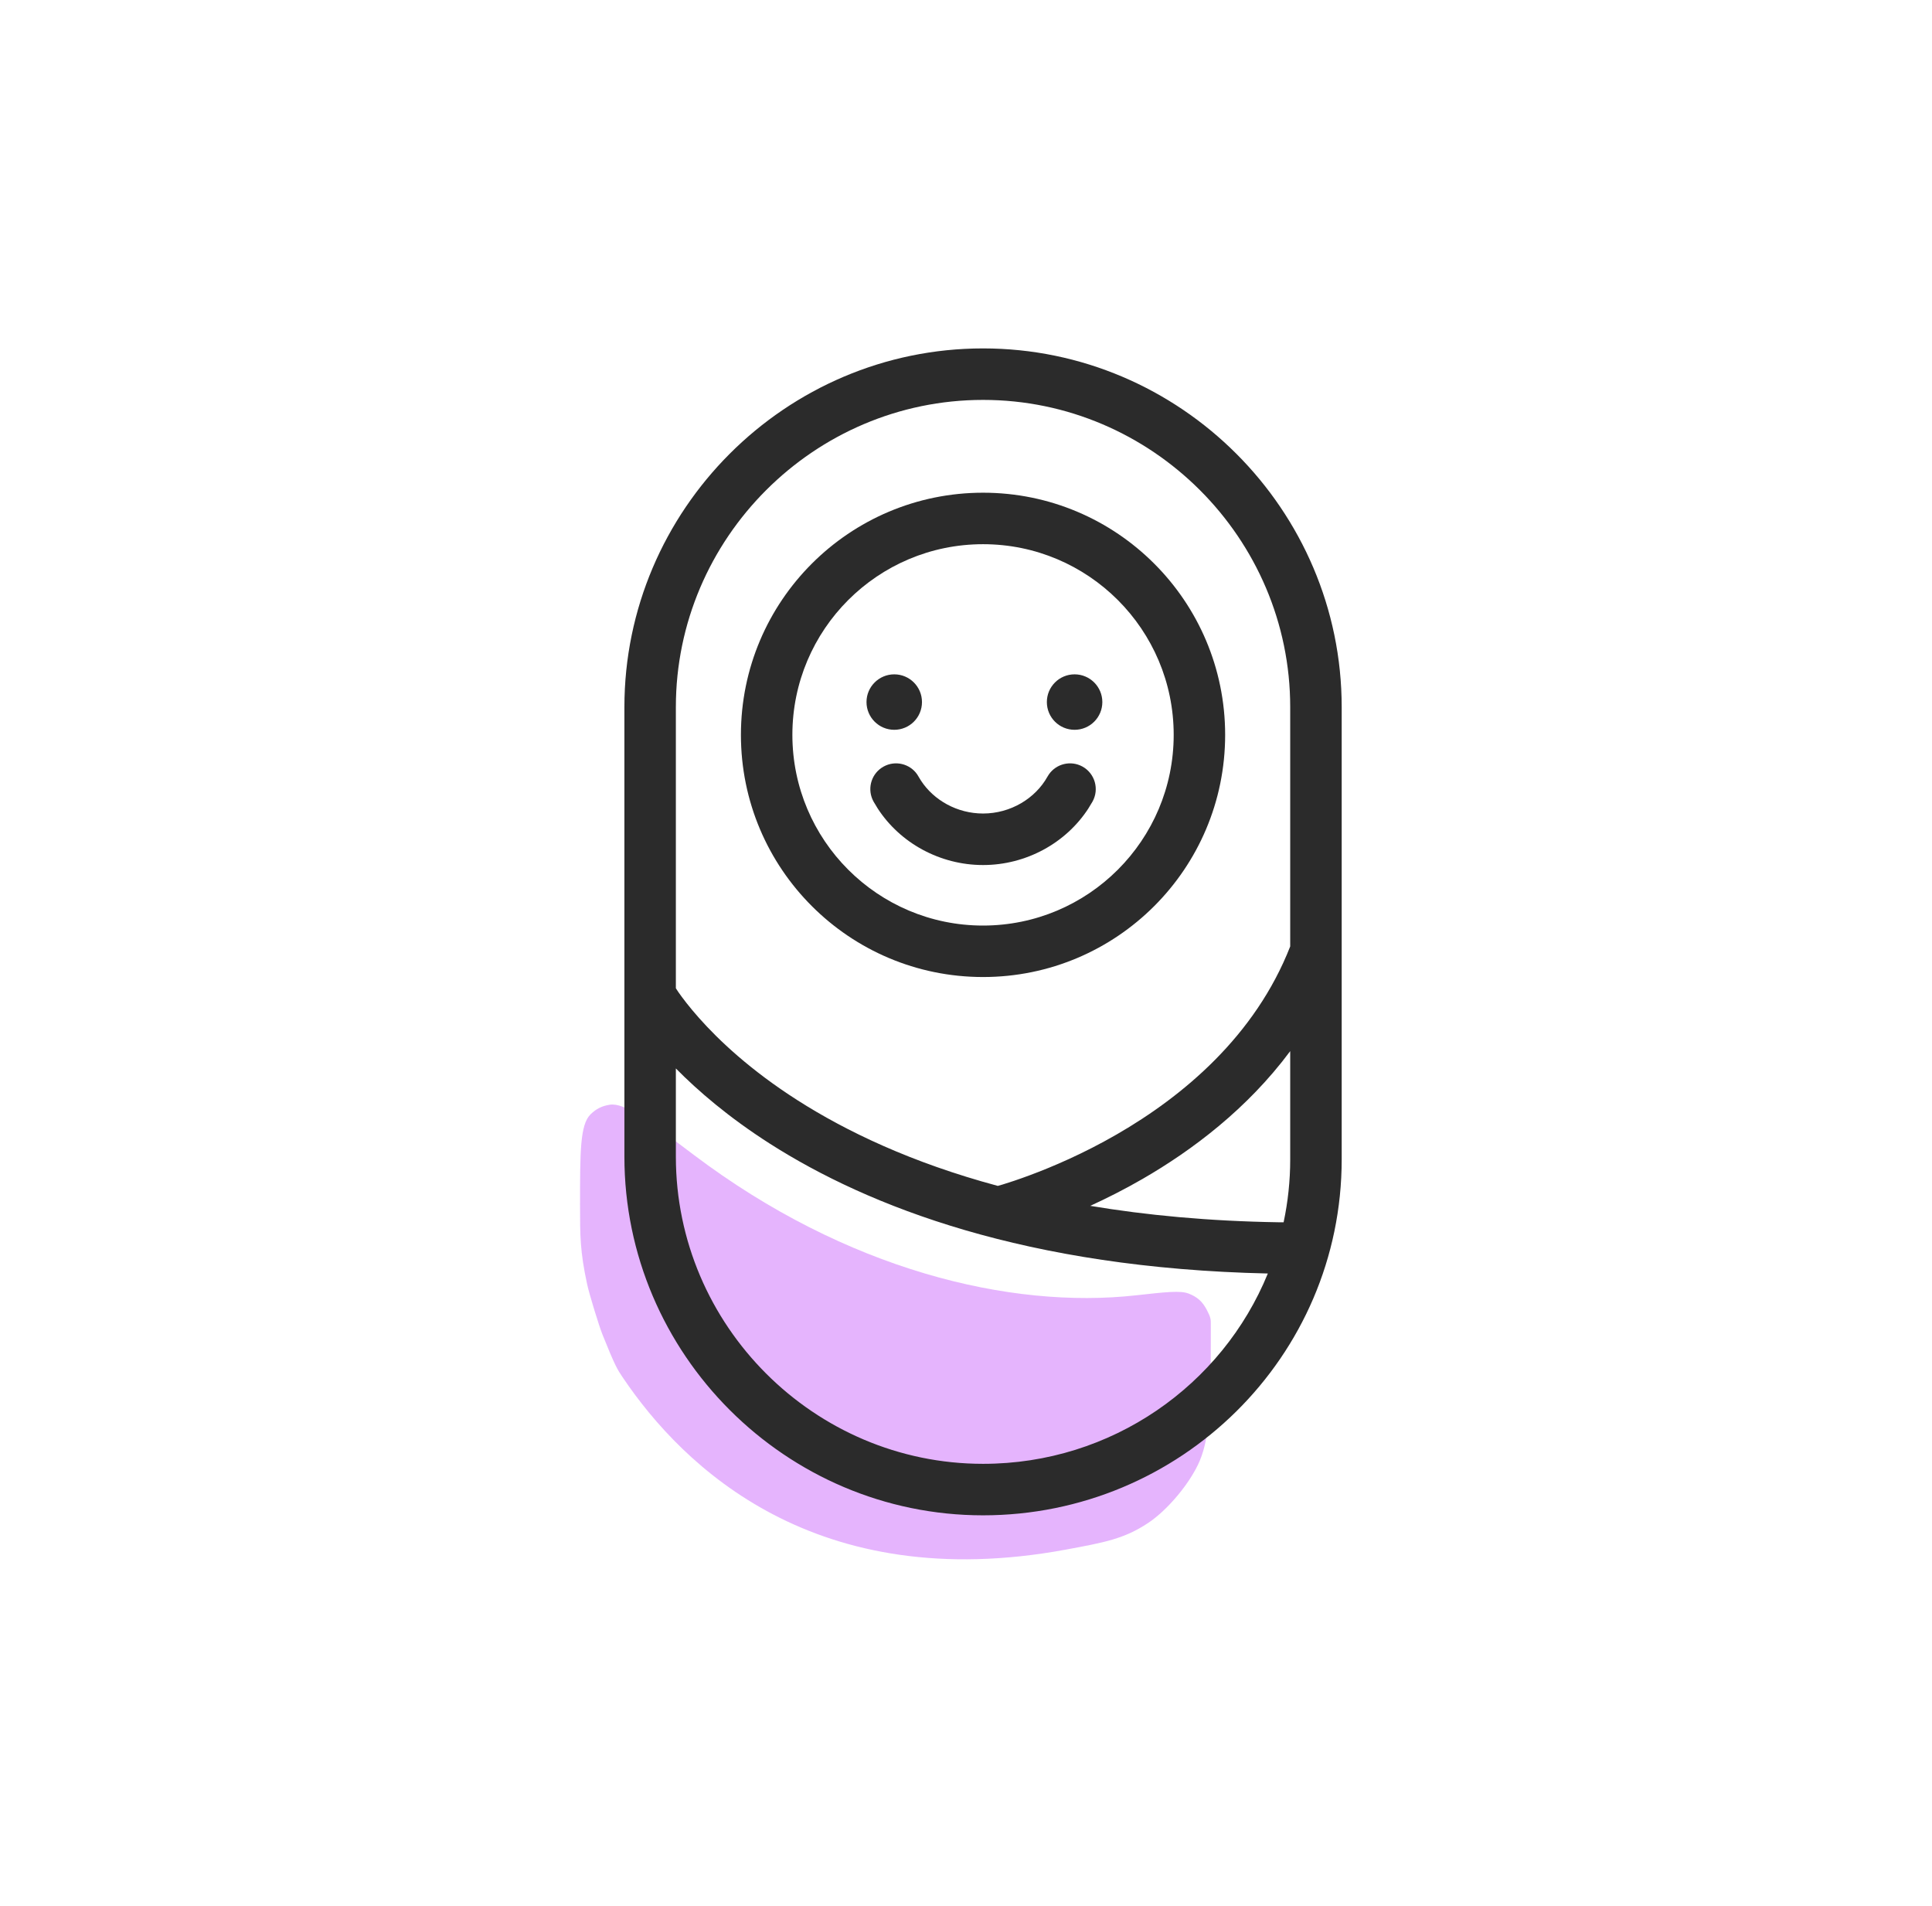
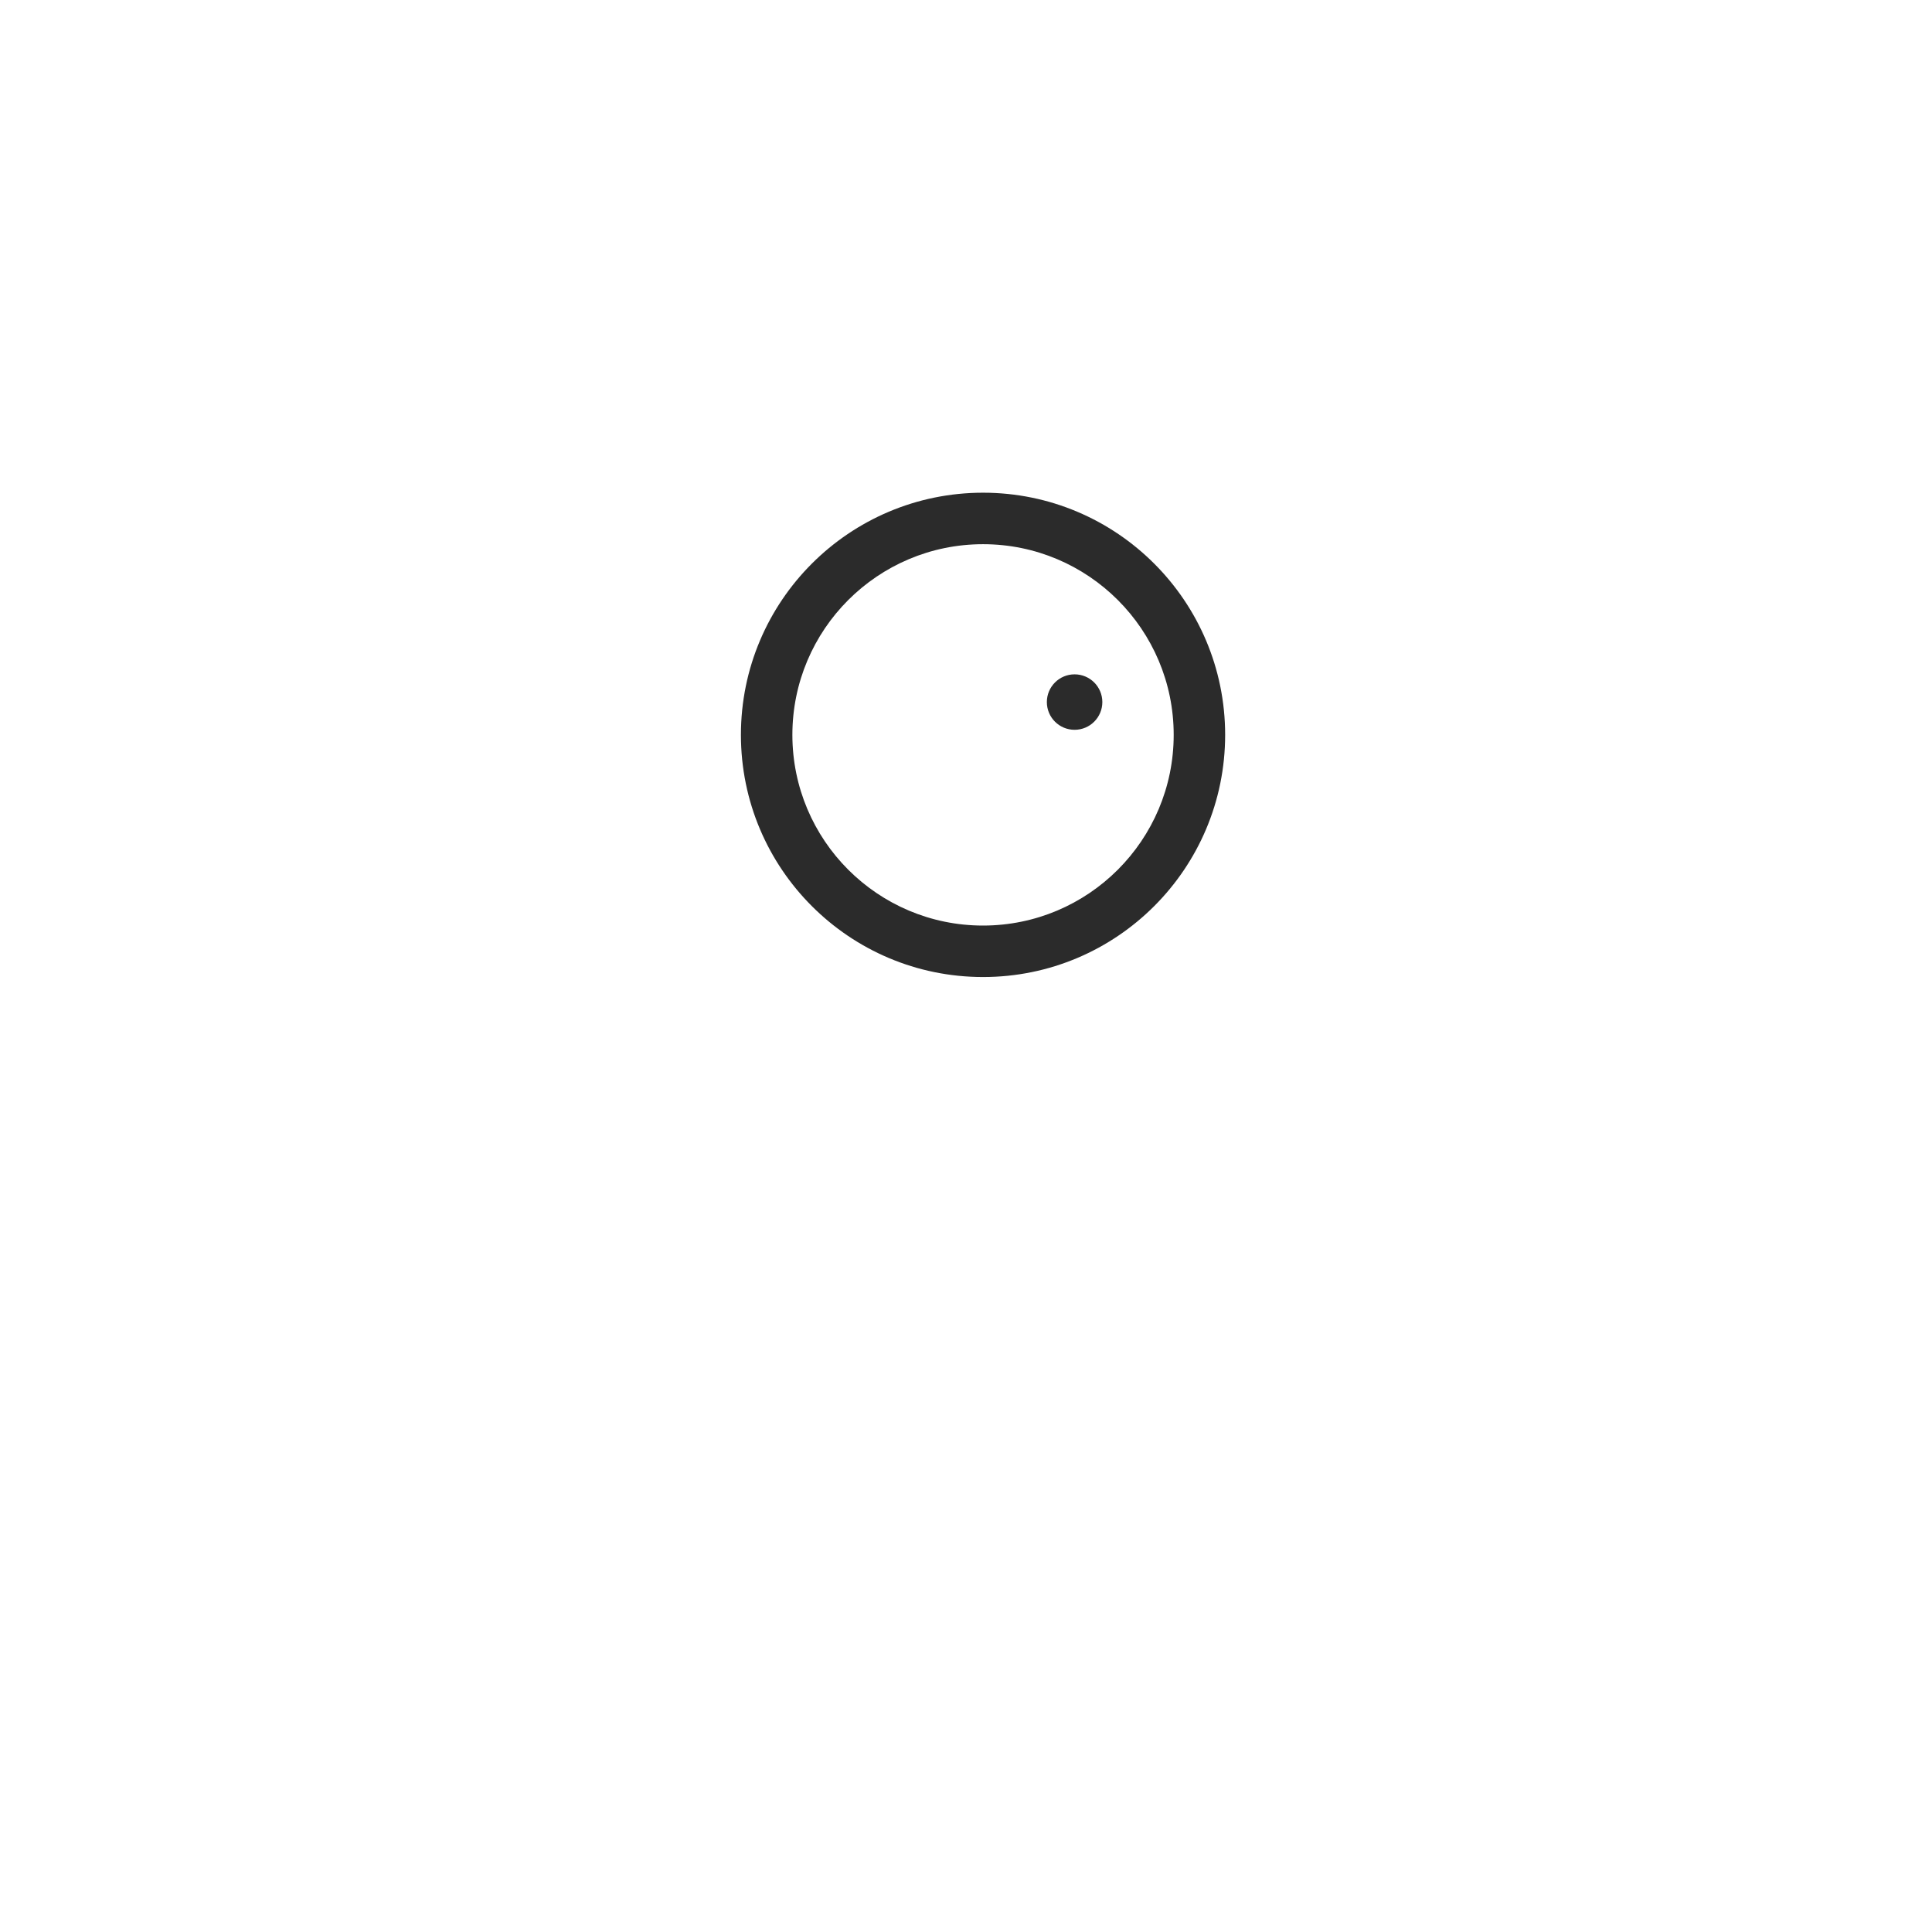
<svg xmlns="http://www.w3.org/2000/svg" width="74" height="73" viewBox="0 0 74 73" fill="none">
-   <path d="M23.85 52.748C26.177 56.205 31.266 61.11 40.826 59.345C42.316 59.069 43.061 58.932 43.974 58.326C44.728 57.827 45.594 56.786 45.948 55.955C46.377 54.947 46.377 53.529 46.377 50.693C46.377 50.534 46.377 50.454 46.221 50.159C46.052 49.841 45.864 49.673 45.529 49.54C45.219 49.417 44.648 49.48 43.507 49.607L43.507 49.607C38.686 50.142 32.407 48.631 26.573 44.228C24.803 42.892 23.918 42.224 23.361 42.307C23.058 42.352 22.837 42.462 22.618 42.677C22.217 43.072 22.217 44.101 22.217 46.161C22.217 47.335 22.217 47.922 22.488 49.18C22.568 49.553 22.938 50.764 23.08 51.119C23.557 52.313 23.655 52.459 23.85 52.748Z" fill="#DB95FC" fill-opacity="0.7" />
-   <path d="M40.176 29.655C40.462 29.245 41.017 29.111 41.463 29.358C41.939 29.623 42.11 30.222 41.846 30.698L41.683 30.968C40.826 32.285 39.304 33.128 37.653 33.128C36.001 33.128 34.479 32.285 33.622 30.968L33.459 30.698L33.415 30.608C33.218 30.148 33.396 29.606 33.842 29.358C34.288 29.111 34.844 29.245 35.129 29.655L35.275 29.894C35.765 30.646 36.661 31.155 37.653 31.155C38.71 31.155 39.658 30.576 40.122 29.741L40.176 29.655Z" fill="#2B2B2B" />
-   <path d="M34.252 25.825C34.839 25.825 35.314 26.301 35.314 26.887C35.314 27.474 34.839 27.949 34.252 27.949C33.666 27.949 33.19 27.474 33.189 26.887C33.189 26.301 33.666 25.825 34.252 25.825Z" fill="#2B2B2B" />
  <path d="M41.159 25.825C41.746 25.825 42.222 26.301 42.222 26.887C42.222 27.474 41.746 27.949 41.159 27.949C40.572 27.949 40.097 27.474 40.097 26.887C40.097 26.301 40.572 25.825 41.159 25.825Z" fill="#2B2B2B" />
  <path fill-rule="evenodd" clip-rule="evenodd" d="M37.653 18.869C42.774 18.87 46.926 23.022 46.926 28.143C46.926 33.265 42.774 37.417 37.653 37.417C32.531 37.417 28.379 33.265 28.379 28.143C28.379 23.021 32.531 18.87 37.653 18.869ZM37.653 20.841C33.62 20.841 30.35 24.11 30.35 28.143C30.351 32.176 33.62 35.446 37.653 35.446C41.685 35.445 44.955 32.176 44.955 28.143C44.955 24.11 41.685 20.841 37.653 20.841Z" fill="#2B2B2B" />
-   <path fill-rule="evenodd" clip-rule="evenodd" d="M37.653 13.343C45.21 13.343 51.389 19.523 51.39 27.08V44.401C51.389 51.969 45.199 58.032 37.653 58.032C30.095 58.032 23.916 51.852 23.916 44.295V27.08C23.916 19.523 30.095 13.343 37.653 13.343ZM25.887 44.295C25.887 50.763 31.184 56.06 37.653 56.06C42.58 56.06 46.813 53.052 48.561 48.771C39.307 48.567 33.268 46.212 29.485 43.797C27.91 42.791 26.735 41.778 25.887 40.918V44.295ZM49.418 40.255C47.775 42.467 45.66 44.054 43.765 45.148C43.062 45.554 42.382 45.895 41.759 46.18C43.894 46.537 46.291 46.767 48.978 46.809L49.165 46.81C49.33 46.033 49.418 45.227 49.418 44.401V40.255ZM37.653 15.315C31.184 15.315 25.887 20.611 25.887 27.08V37.847C25.913 37.887 25.942 37.934 25.977 37.985C26.14 38.219 26.401 38.565 26.776 38.987C27.525 39.831 28.735 40.98 30.546 42.136C32.404 43.322 34.908 44.526 38.218 45.416C38.269 45.401 38.333 45.384 38.406 45.362C38.648 45.288 39.002 45.172 39.437 45.01C40.309 44.686 41.503 44.178 42.779 43.441C45.308 41.982 48.072 39.682 49.418 36.245V27.08C49.418 20.611 44.121 15.315 37.653 15.315Z" fill="#2B2B2B" />
</svg>